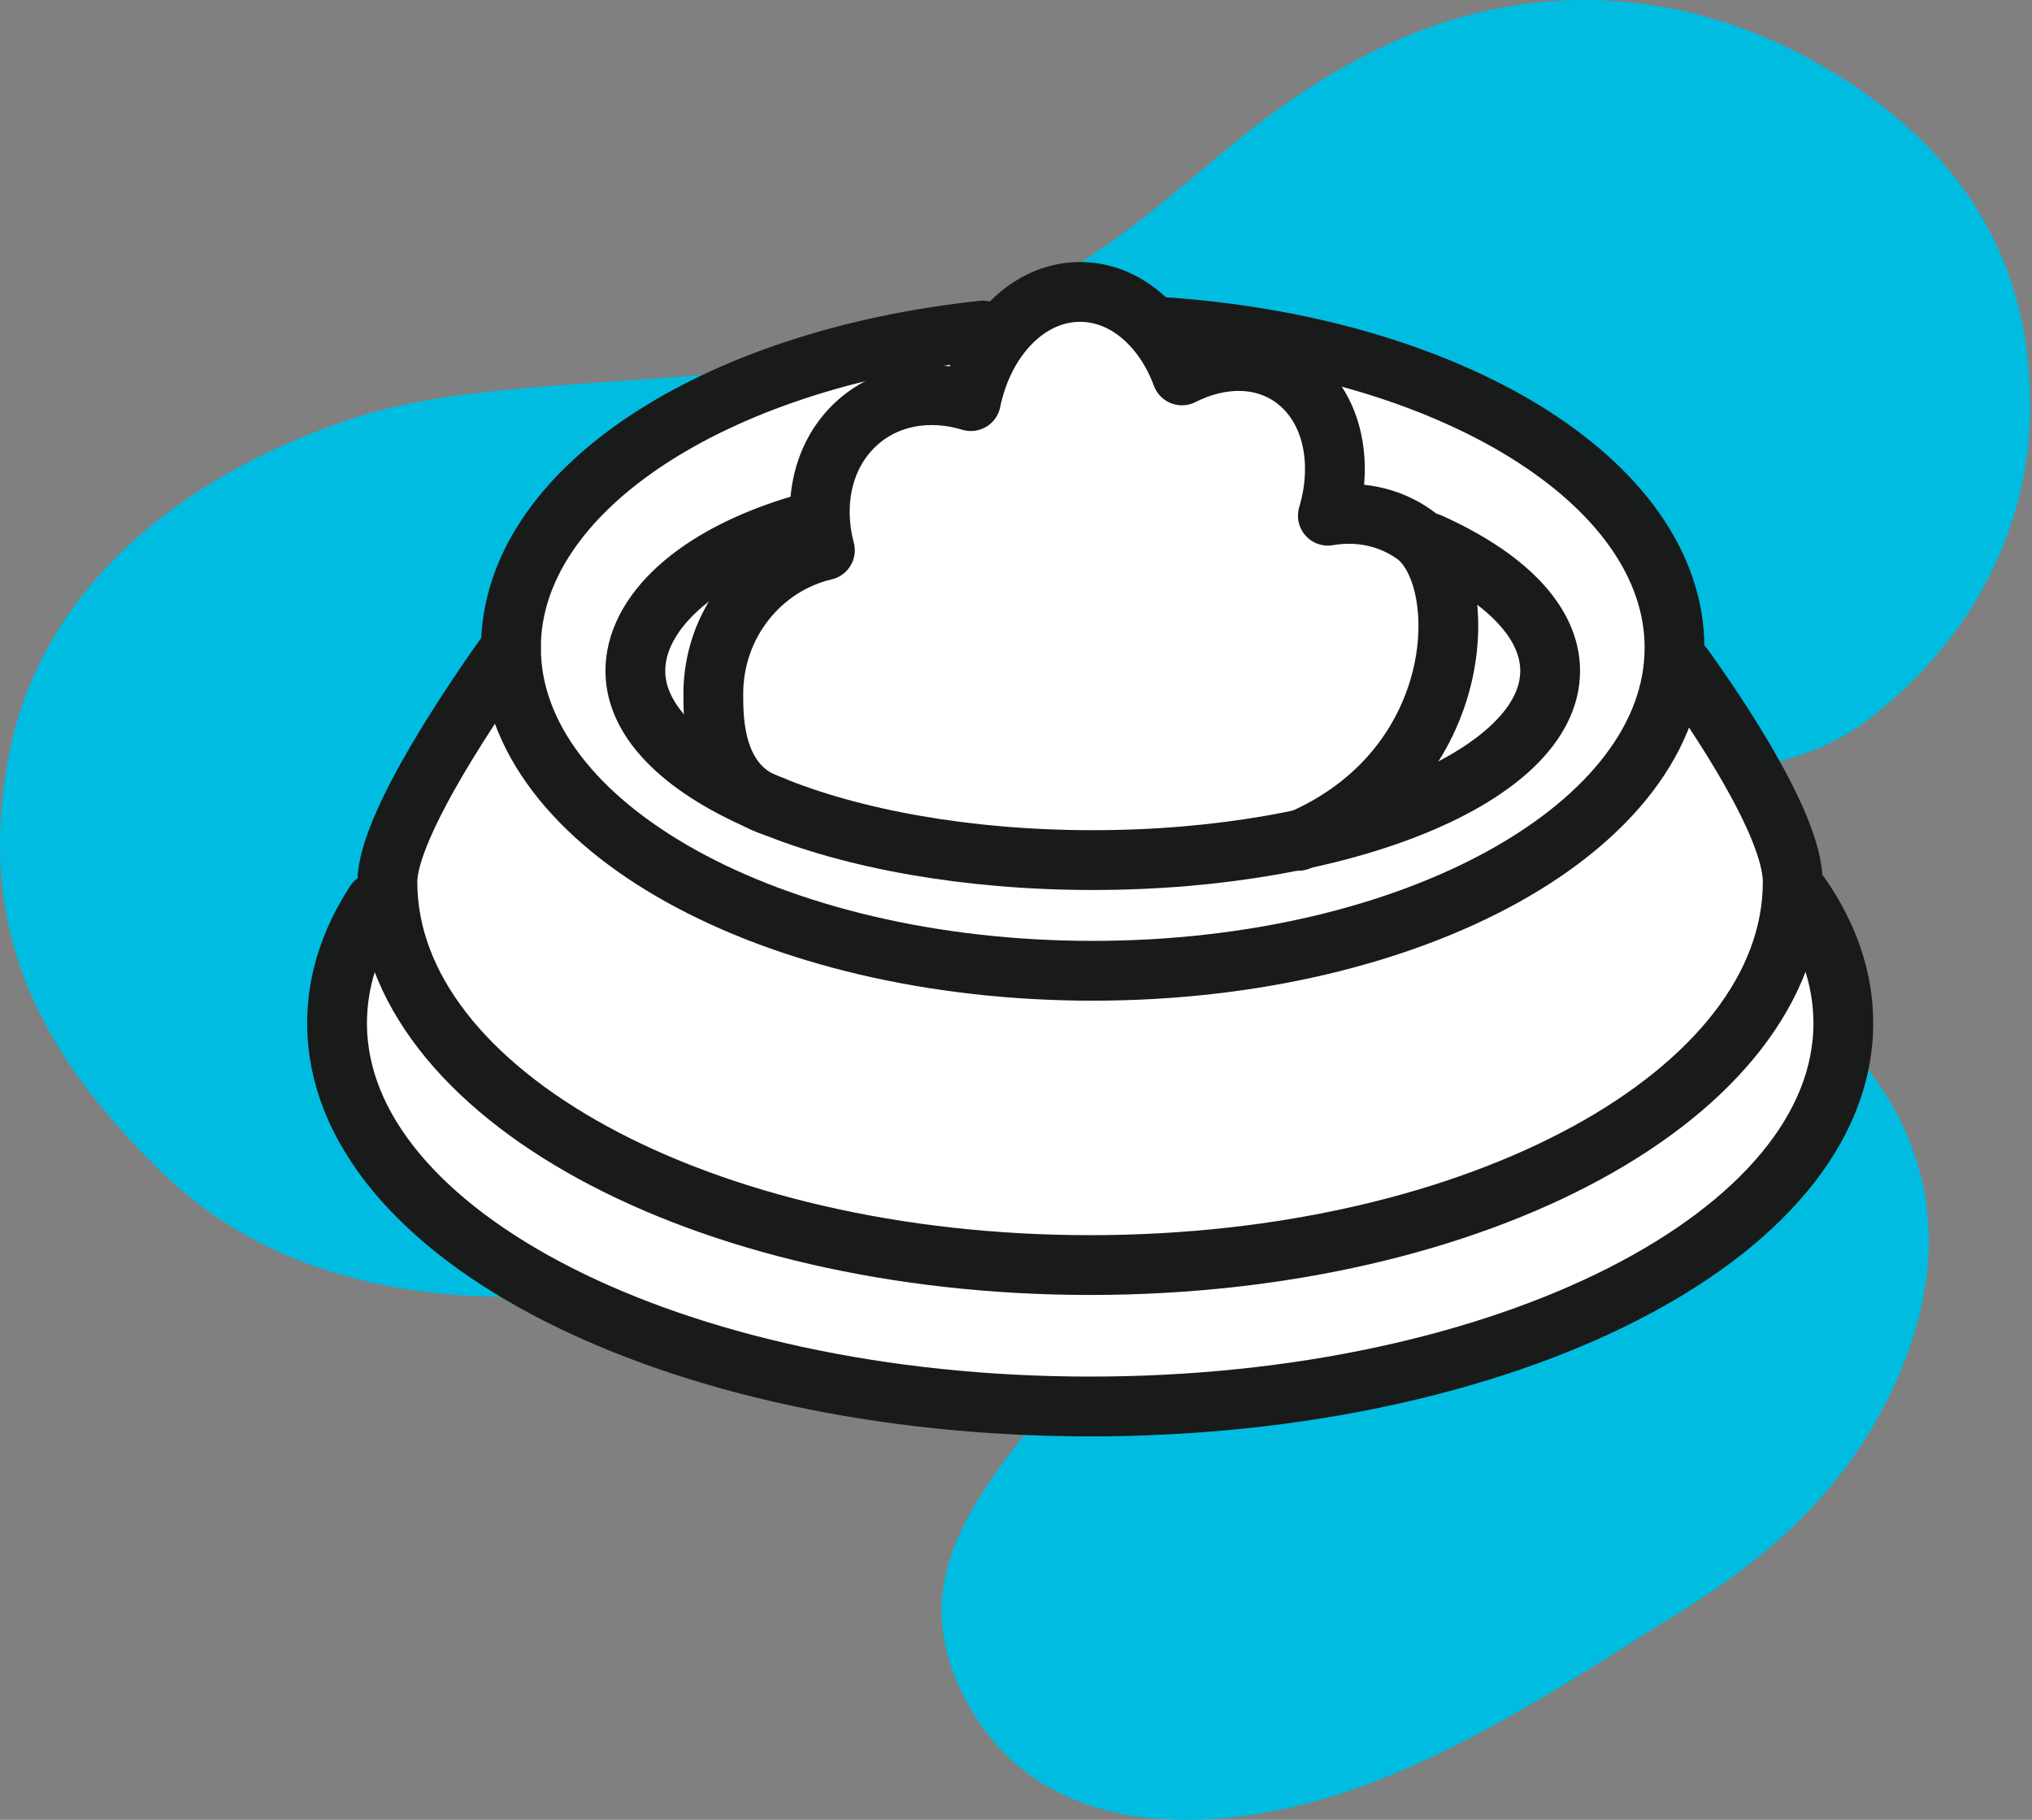
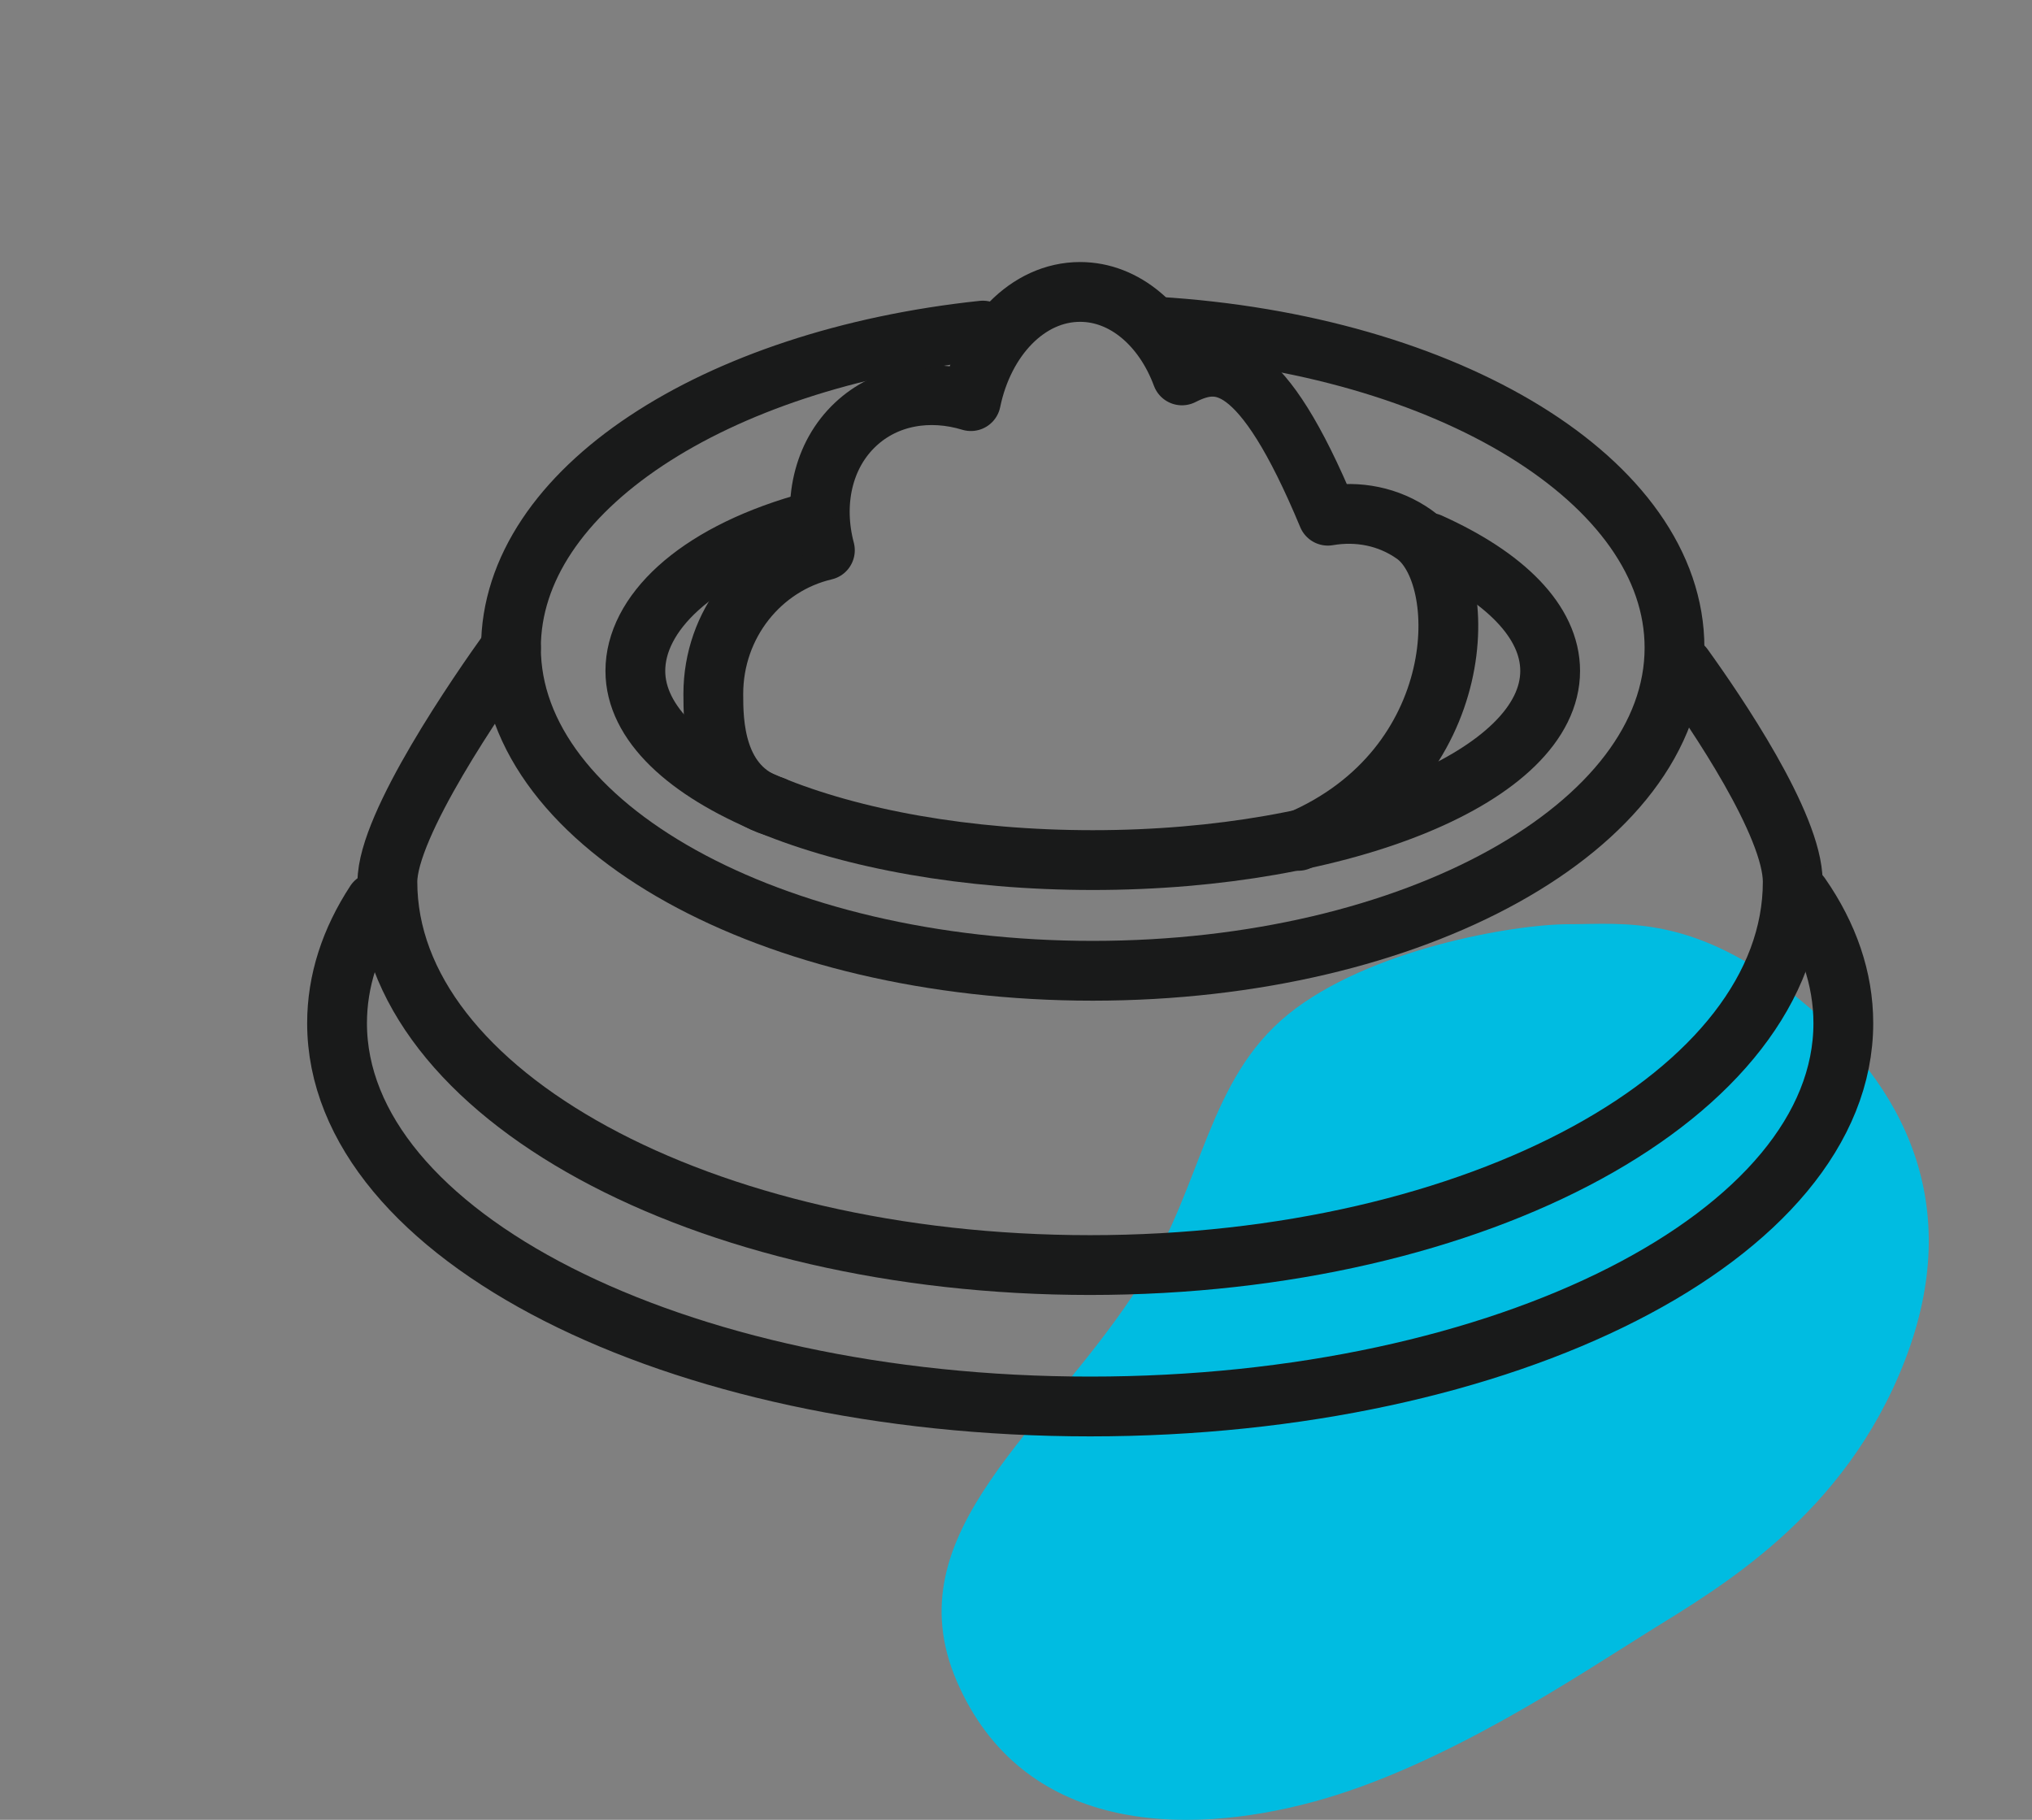
<svg xmlns="http://www.w3.org/2000/svg" width="134px" height="120px" viewBox="0 0 134 120" version="1.1">
  <rect x="0" y="0" width="134" height="120" fill="#808080" stroke="none" />
  <title>download</title>
  <g id="NEW-BrandGuideline" stroke="none" stroke-width="1" fill="none" fill-rule="evenodd">
    <g id="download">
-       <path d="M61.454,21.918 C76.019,17.123 79.316,8.693 91.216,3.071 C103.124,-2.552 114.7,0.137 123.296,6.375 C131.892,12.62 133.879,20.262 133.879,26.878 C133.879,33.494 131.055,41.372 123.296,47.381 C115.567,53.367 103.454,49.873 94.196,53.004 C82.099,57.089 81.027,67.222 69.395,74.832 C57.763,82.442 27.142,93.112 10.858,77.474 C2.452,69.399 -1.633,61.135 0.606,49.7 C2.901,37.958 13.177,30.853 23.428,27.541 C33.68,24.236 48.521,26.176 61.462,21.918 L61.454,21.918 Z" id="Path" fill="#00BCE1" fill-rule="nonzero" />
      <path d="M103.457,60.942 C107.093,60.942 111.722,60.24 118.668,65.902 C125.617,71.564 129.583,79.458 125.617,89.71 C121.65,99.962 113.377,104.693 108.749,107.572 C104.12,110.45 95.193,116.498 86.589,118.817 C77.993,121.135 67.41,120.804 63.105,110.884 C58.807,100.963 69.224,94.228 75.344,84.426 C79.326,78.038 79.642,71.201 84.933,66.896 C90.224,62.598 99.814,60.942 103.45,60.942 L103.457,60.942 Z" id="Path" fill="#00BCE1" fill-rule="nonzero" />
-       <path d="M118.734,59.05 L118.191,59.05 C118.213,58.751 118.23,58.443 118.23,58.135 C118.23,54.382 113.144,46.922 111.014,43.957 L110.352,43.957 C110.391,43.531 110.422,43.121 110.422,42.703 C110.422,31.726 95.463,22.688 76.253,21.529 L76.024,21.529 C74.731,20.11 73.051,19.242 71.222,19.242 C69.298,19.242 67.547,20.188 66.23,21.75 L64.818,21.781 C47.091,23.658 33.701,32.309 33.701,42.695 C31.563,45.66 25.554,54.374 25.554,58.128 C25.554,58.585 25.578,59.034 25.625,59.484 L24.75,59.484 C23.118,61.992 22.227,64.673 22.227,67.465 C22.227,81.423 44.465,92.739 71.892,92.739 C99.319,92.739 121.558,81.423 121.558,67.465 C121.558,64.507 120.564,61.676 118.734,59.042 L118.734,59.05 Z" id="Path" fill="#FFFFFF" fill-rule="nonzero" />
      <path d="M111.007,43.965 C113.144,46.93 118.222,54.382 118.222,58.144 C118.222,72.102 97.474,83.418 71.884,83.418 C46.295,83.418 25.547,72.102 25.547,58.144 C25.547,54.382 31.556,45.676 33.693,42.711" id="Path" stroke="#191A1A" stroke-width="3.943" stroke-linecap="round" stroke-linejoin="round" />
      <path d="M118.734,59.047 C120.564,61.681 121.558,64.52 121.558,67.469 C121.558,81.427 99.319,92.743 71.892,92.743 C44.465,92.743 22.227,81.427 22.227,67.469 C22.227,64.685 23.11,62.004 24.75,59.496" id="Path" stroke="#191A1A" stroke-width="3.943" stroke-linecap="round" stroke-linejoin="round" />
-       <path d="M85.617,55.446 C96.988,50.604 97.059,37.908 93.258,35.235 C91.571,34.044 89.544,33.665 87.565,34.005 C88.645,30.401 87.833,26.742 85.238,24.904 C83.164,23.437 80.436,23.493 77.944,24.754 C76.737,21.497 74.182,19.25 71.225,19.25 C67.771,19.25 64.877,22.31 64.025,26.45 C61.305,25.622 58.442,26.087 56.423,27.98 C54.239,30.022 53.584,33.216 54.397,36.284 C50.185,37.269 47.039,41.133 47.039,45.762 C47.039,47.521 47.039,51.953 51.029,53.175" id="Path" stroke="#191A1A" stroke-width="3.943" stroke-linecap="round" stroke-linejoin="round" />
+       <path d="M85.617,55.446 C96.988,50.604 97.059,37.908 93.258,35.235 C91.571,34.044 89.544,33.665 87.565,34.005 C83.164,23.437 80.436,23.493 77.944,24.754 C76.737,21.497 74.182,19.25 71.225,19.25 C67.771,19.25 64.877,22.31 64.025,26.45 C61.305,25.622 58.442,26.087 56.423,27.98 C54.239,30.022 53.584,33.216 54.397,36.284 C50.185,37.269 47.039,41.133 47.039,45.762 C47.039,47.521 47.039,51.953 51.029,53.175" id="Path" stroke="#191A1A" stroke-width="3.943" stroke-linecap="round" stroke-linejoin="round" />
      <path d="M76.256,21.539 C95.474,22.698 110.425,31.736 110.425,42.713 C110.425,54.471 93.25,64.013 72.06,64.013 C50.871,64.013 33.695,54.478 33.695,42.713 C33.695,32.327 47.093,23.676 64.813,21.799" id="Path" stroke="#191A1A" stroke-width="3.943" stroke-linecap="round" stroke-linejoin="round" />
      <path d="M94.269,35.793 C99.213,38.017 102.225,40.982 102.225,44.239 C102.225,51.131 88.717,56.714 72.062,56.714 C55.407,56.714 41.898,51.131 41.898,44.239 C41.898,40.509 45.747,36.652 52.986,34.555" id="Path" stroke="#191A1A" stroke-width="3.943" stroke-linecap="round" stroke-linejoin="round" />
    </g>
  </g>
</svg>